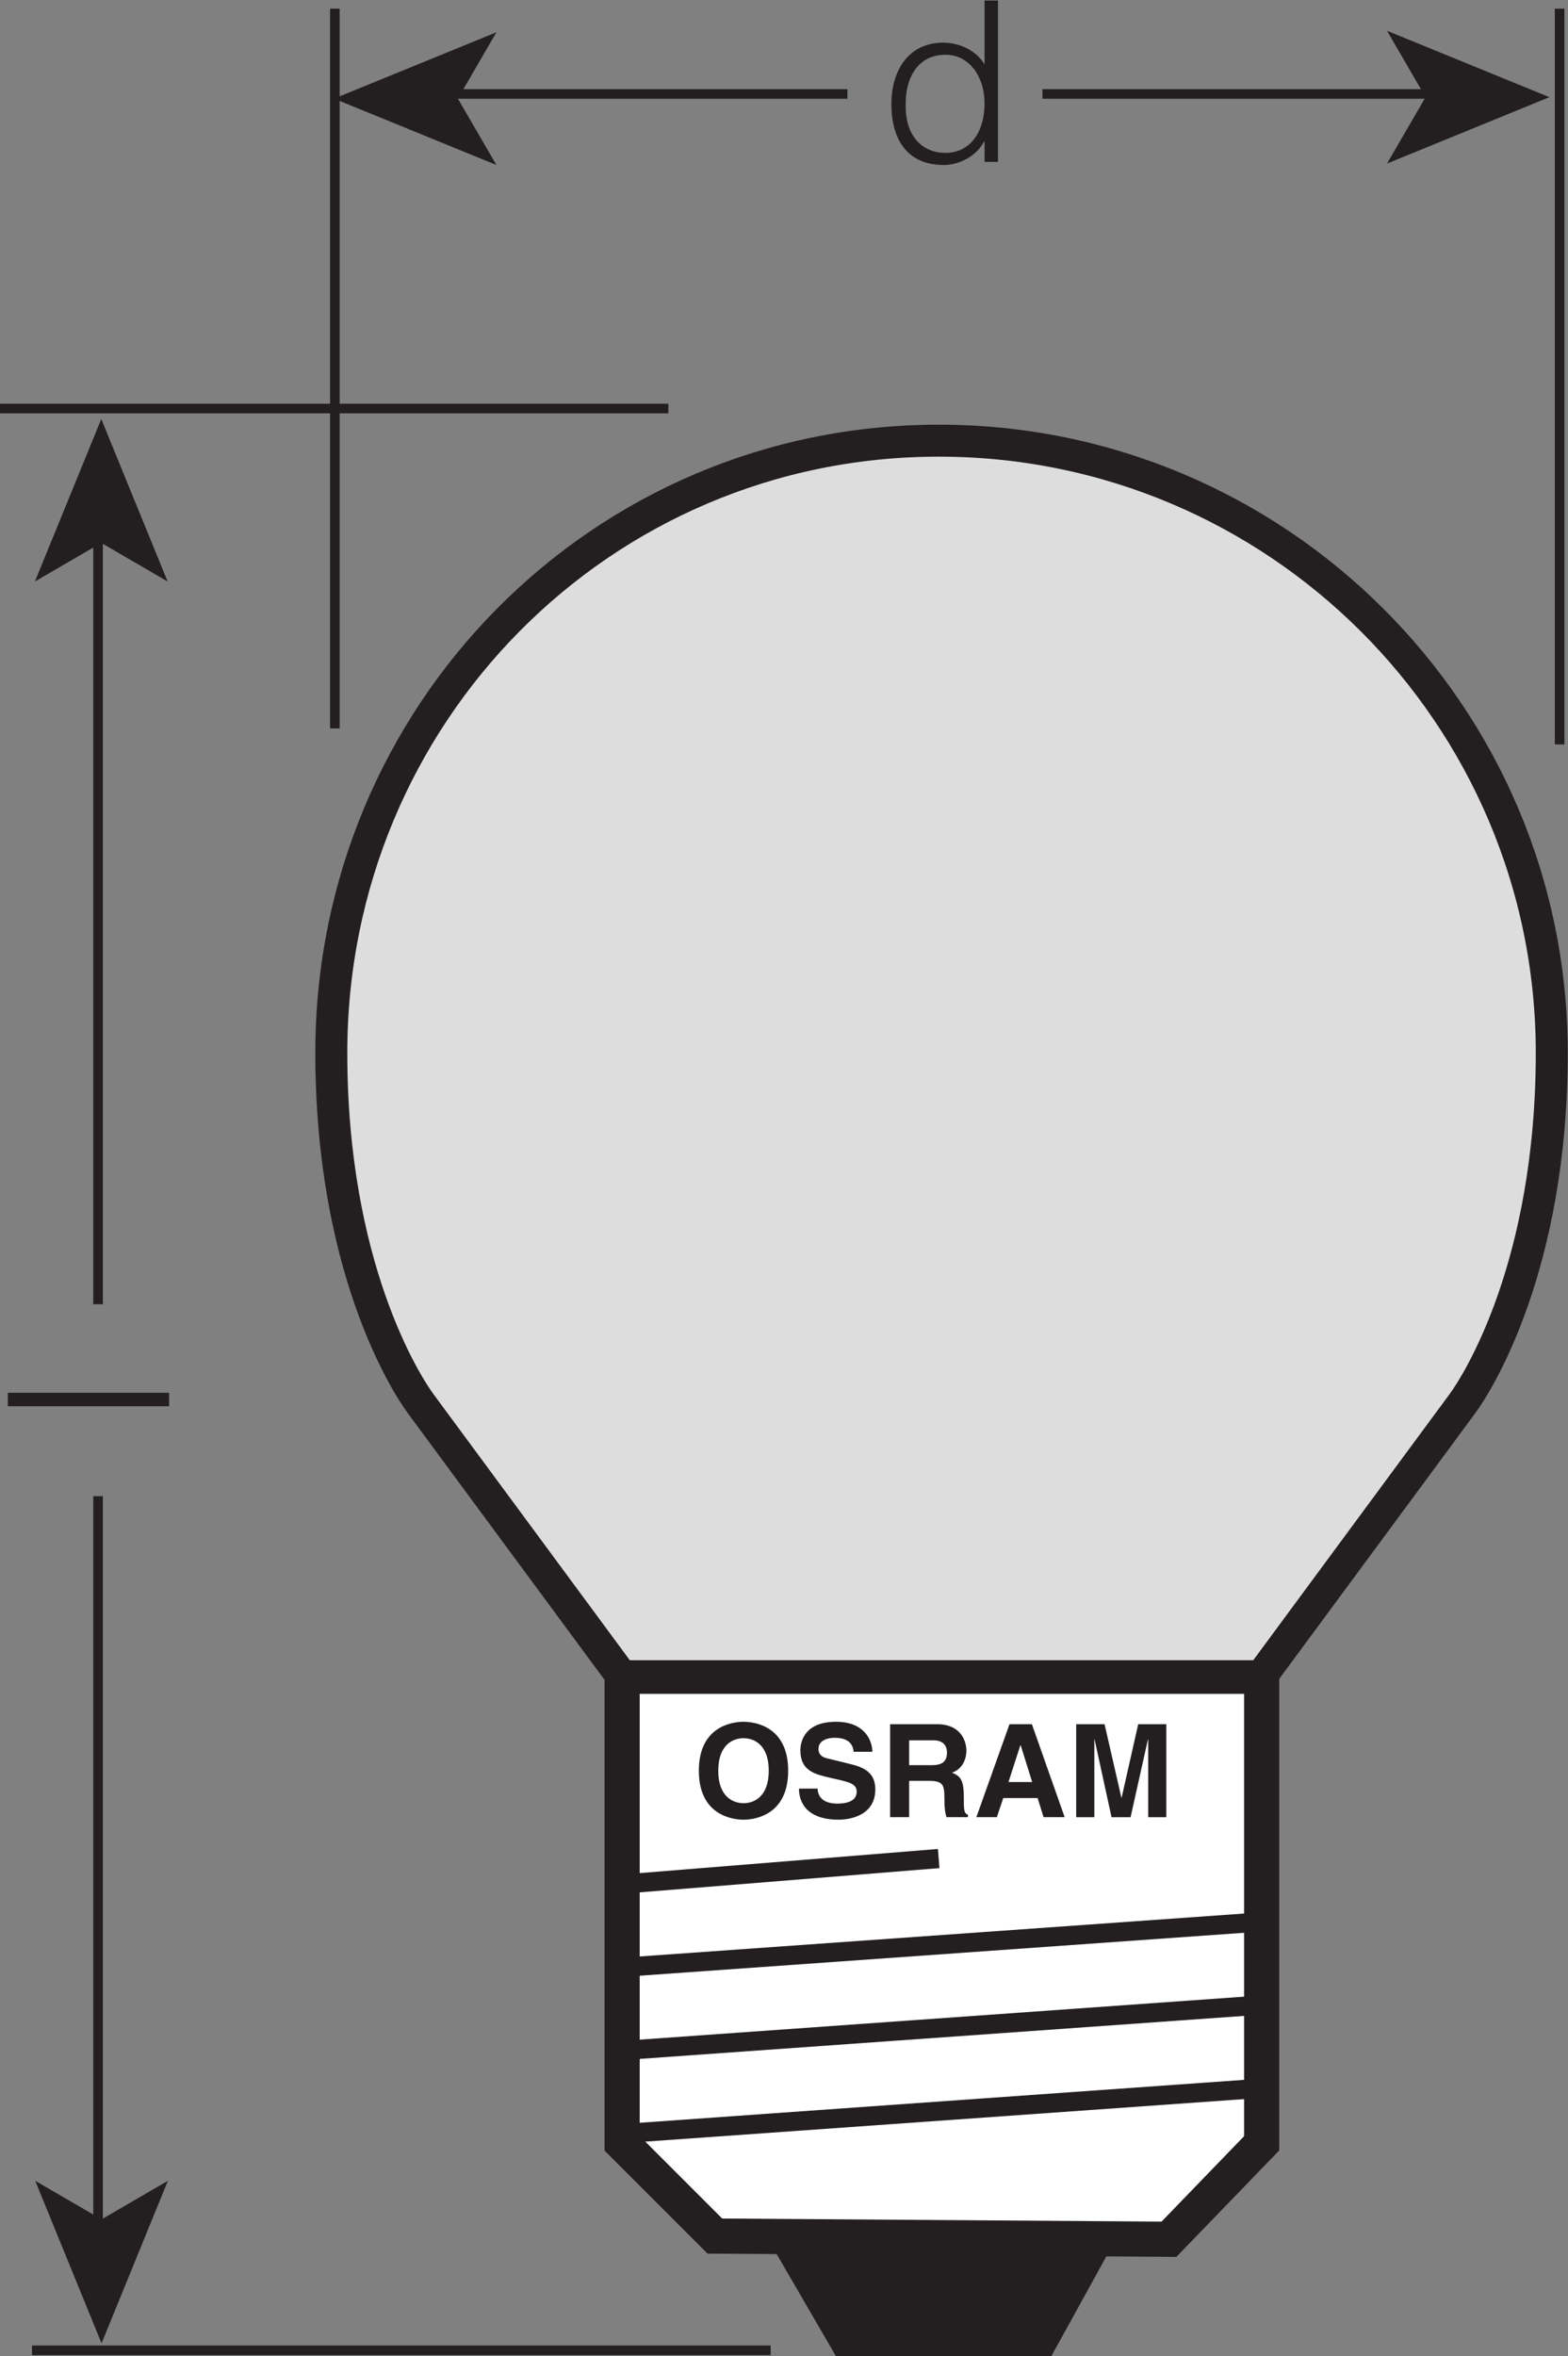
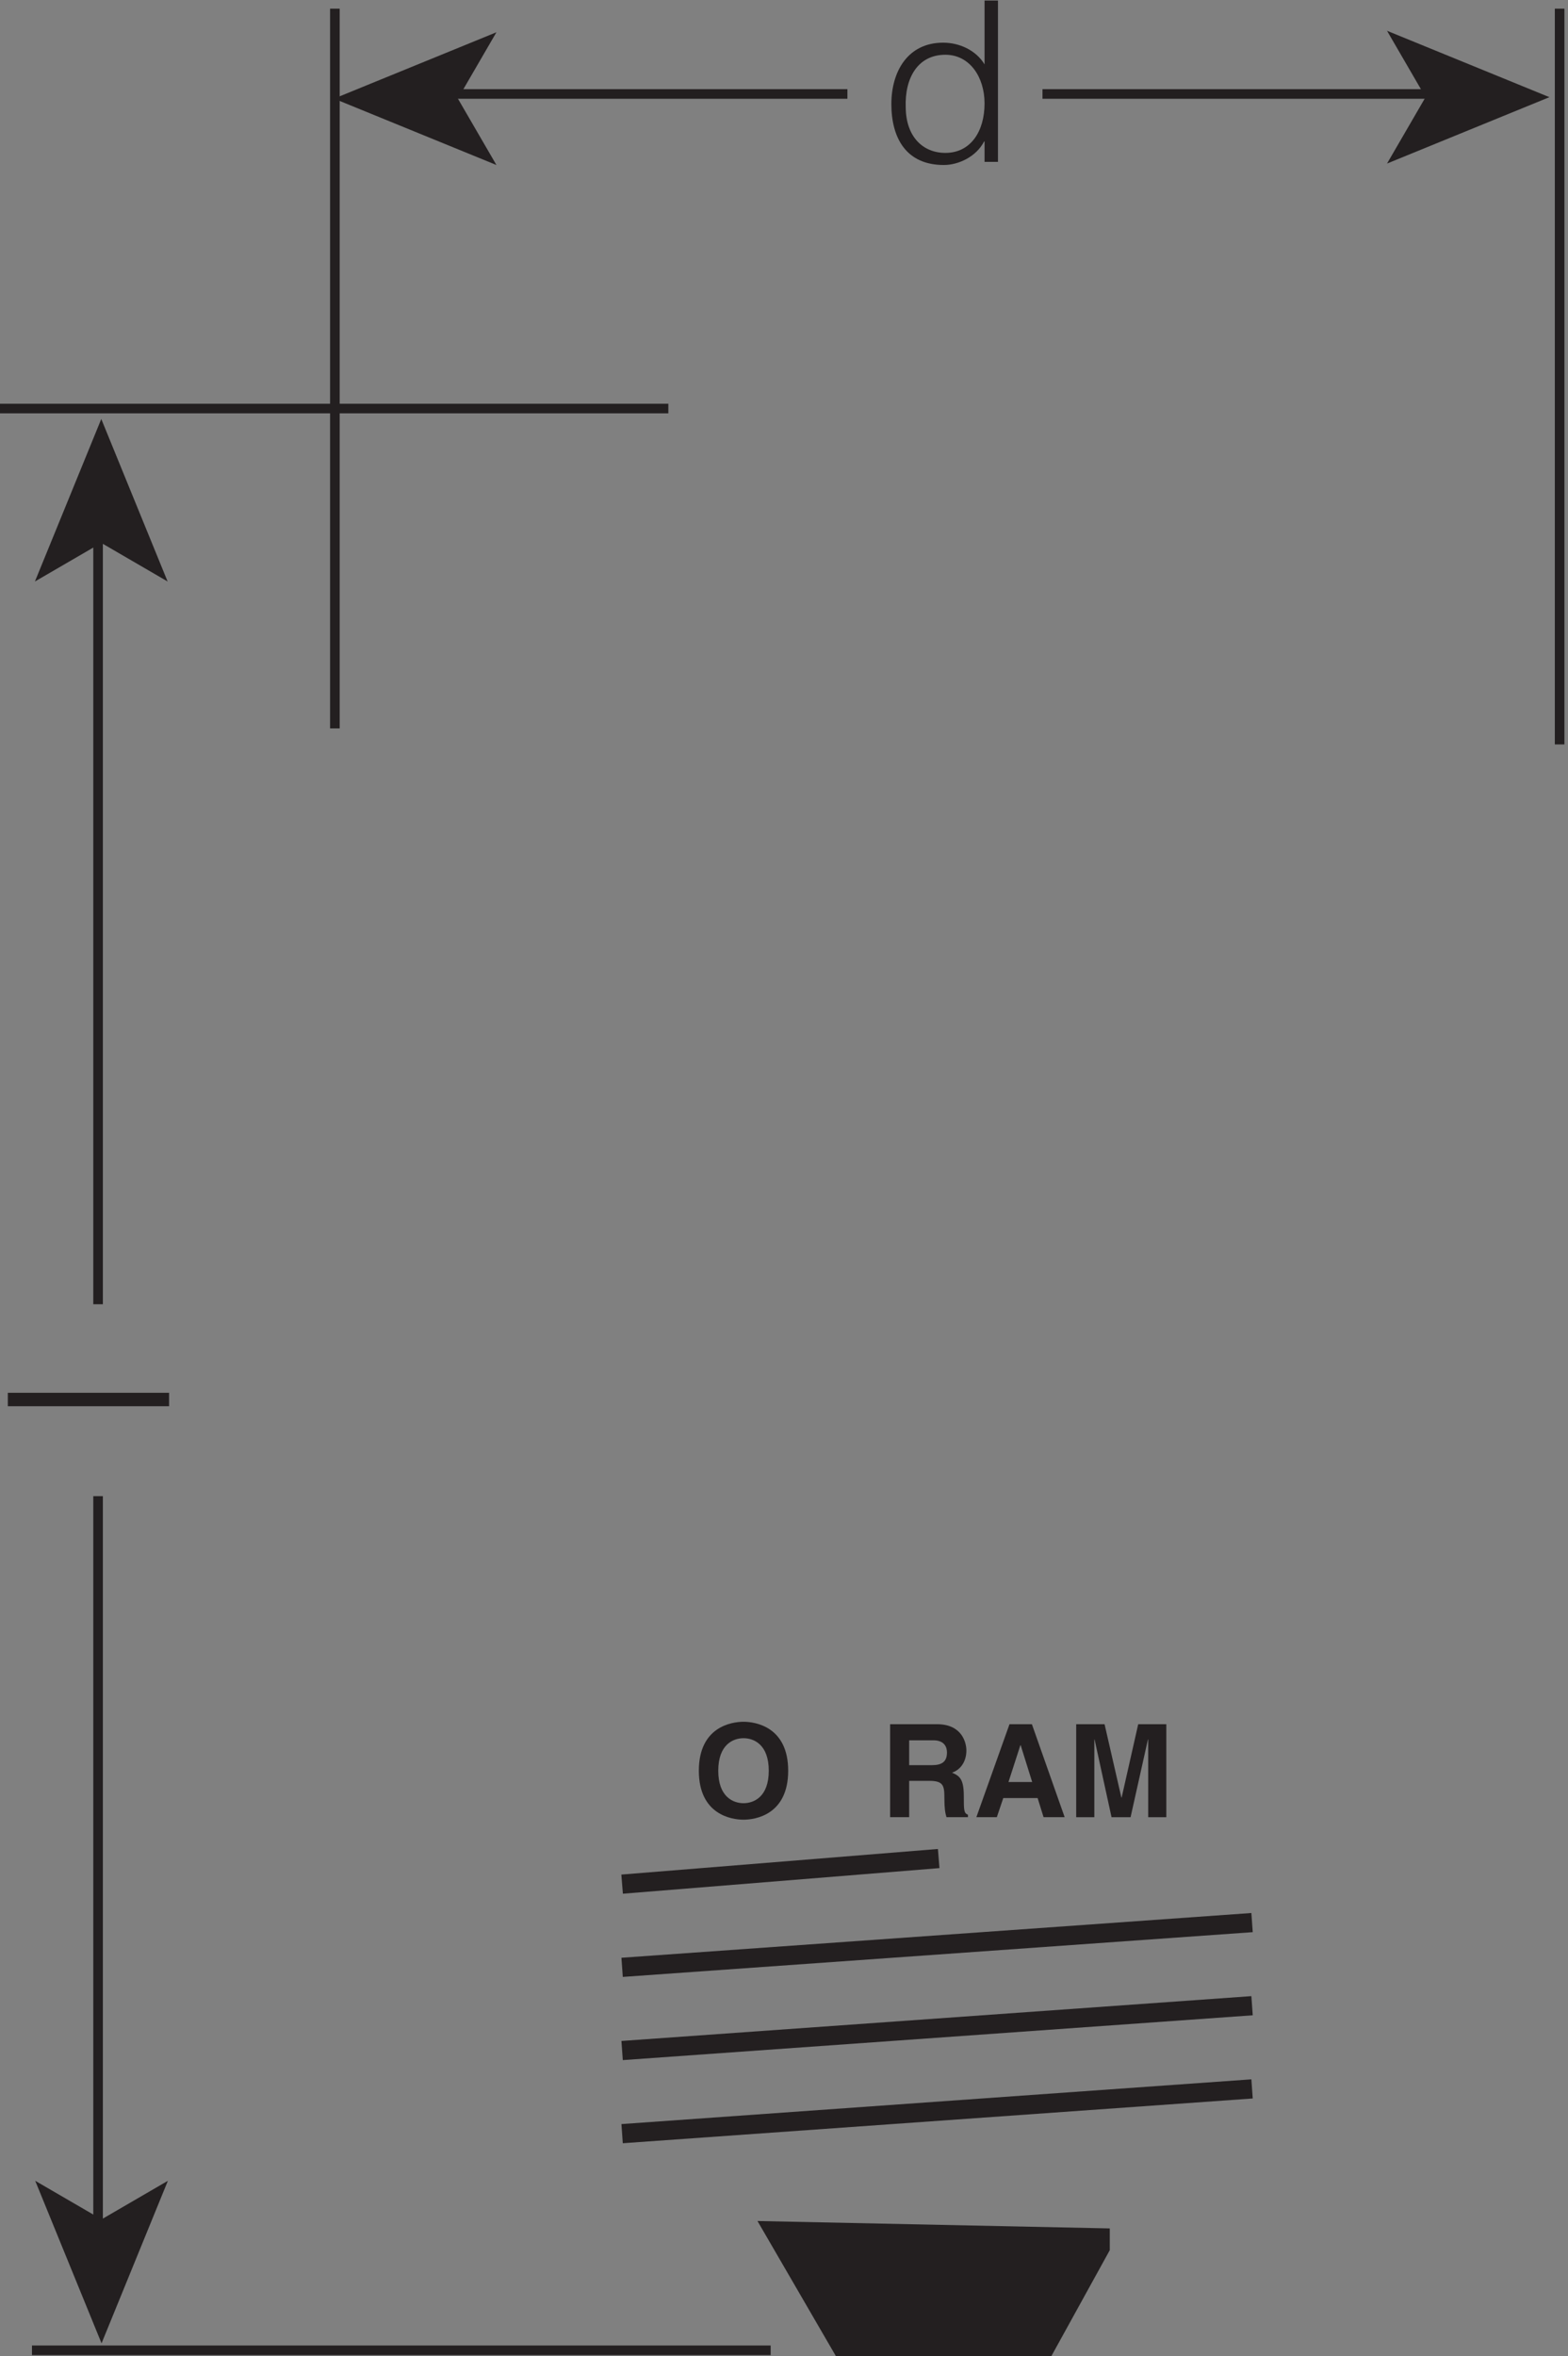
<svg xmlns="http://www.w3.org/2000/svg" viewBox="0 0 60.133 90.32" height="90.32" width="60.133" xml:space="preserve" id="svg2" version="1.1">
  <rect x="0" y="0" width="60.133" height="90.32" fill="#808080" stroke="none" />
  <defs id="defs6" />
  <g transform="matrix(1.333,0,0,-1.333,0,90.32)" id="g10">
    <g transform="scale(0.1)" id="g12">
      <path id="path14" style="fill:none;stroke:#231f20;stroke-width:2.76;stroke-linecap:butt;stroke-linejoin:miter;stroke-miterlimit:3.864;stroke-dasharray:none;stroke-opacity:1" d="M 96.344,468.082 V 675.078" />
      <path id="path16" style="fill:#231f20;fill-opacity:1;fill-rule:nonzero;stroke:none" d="m 142.82,630.113 -11.086,19.09 11.086,19.086 -46.726,-19.086 46.726,-19.09 v 0" />
      <path id="path18" style="fill:#231f20;fill-opacity:1;fill-rule:nonzero;stroke:none" d="m 399.043,630.531 11.086,19.094 -11.086,19.09 46.719,-19.09 -46.719,-19.094 v 0" />
      <path id="path20" style="fill:none;stroke:#231f20;stroke-width:2.76;stroke-linecap:butt;stroke-linejoin:miter;stroke-miterlimit:3.864;stroke-dasharray:none;stroke-opacity:1" d="M 299.922,650.543 H 415.586" />
      <path id="path22" style="fill:#231f20;fill-opacity:1;fill-rule:evenodd;stroke:none" d="m 283.254,659.047 c -2.441,4.062 -7.219,6.25 -11.914,6.25 -10.188,0 -14.895,-8.309 -14.895,-17.652 0,-9.856 4.325,-17.528 15.086,-17.528 4.25,0 9.336,2.387 11.594,6.77 h 0.129 v -5.867 h 3.863 v 46.39 h -3.863 v -18.363 z m 0,-11.211 c 0,-8.055 -3.996,-14.238 -11.274,-14.238 -6.511,0 -11.335,4.703 -11.406,13.082 -0.32,8.375 3.418,15.14 11.406,15.14 7.024,0 11.274,-6.445 11.274,-13.984 v 0" />
      <path id="path24" style="fill:#231f20;fill-opacity:1;fill-rule:nonzero;stroke:none" d="m 2.25,273.145 h 46.395 v 3.867 H 2.25 v -3.867 0" />
      <path id="path26" style="fill:none;stroke:#231f20;stroke-width:2.76;stroke-linecap:butt;stroke-linejoin:miter;stroke-miterlimit:3.864;stroke-dasharray:none;stroke-opacity:1" d="M 221.719,1.641 H 9.199" />
      <path id="path28" style="fill:#231f20;fill-opacity:1;fill-rule:nonzero;stroke:none" d="M 48.223,510.336 29.137,521.43 10.043,510.336 29.137,557.07 48.223,510.336 v 0" />
      <path id="path30" style="fill:none;stroke:#231f20;stroke-width:2.76;stroke-linecap:butt;stroke-linejoin:miter;stroke-miterlimit:3.864;stroke-dasharray:none;stroke-opacity:1" d="M 192.281,560.078 H 0 M 448.699,463.477 V 675.078 M 28.215,302.48 v 225.403" />
      <path id="path32" style="fill:#231f20;fill-opacity:1;fill-rule:nonzero;stroke:none" d="M 10.129,50.391 29.215,39.297 48.301,50.391 29.215,3.652 10.129,50.391 v 0" />
      <path id="path34" style="fill:none;stroke:#231f20;stroke-width:2.76;stroke-linecap:butt;stroke-linejoin:miter;stroke-miterlimit:3.864;stroke-dasharray:none;stroke-opacity:1" d="m 28.215,21.875 v 225.41 m 99.406,403.258 h 116.18" />
-       <path id="path36" style="fill:#ffffff;fill-opacity:1;fill-rule:nonzero;stroke:none" d="M 205.664,34.492 178.98,61.172 V 195.488 h 184 V 61.172 l -26.679,-27.598 -130.637,0.918 v 0" />
-       <path id="path38" style="fill:none;stroke:#231f20;stroke-width:10.12;stroke-linecap:butt;stroke-linejoin:miter;stroke-miterlimit:3.864;stroke-dasharray:none;stroke-opacity:1" d="M 205.664,34.492 178.98,61.172 V 195.488 h 184 V 61.172 l -26.679,-27.598 -130.637,0.918 z" />
      <path id="path40" style="fill:#231f20;fill-opacity:1;fill-rule:nonzero;stroke:none" d="M 314.219,31.738 299.504,5.059 h -56.125 l -16.555,28.516 87.395,-1.836 v 0" />
      <path id="path42" style="fill:none;stroke:#231f20;stroke-width:10.12;stroke-linecap:butt;stroke-linejoin:miter;stroke-miterlimit:3.864;stroke-dasharray:none;stroke-opacity:1" d="M 314.219,31.738 299.504,5.059 h -56.125 l -16.555,28.516 87.395,-1.836 z" />
      <path id="path44" style="fill:none;stroke:#231f20;stroke-width:5.52;stroke-linecap:butt;stroke-linejoin:miter;stroke-miterlimit:3.864;stroke-dasharray:none;stroke-opacity:1" d="m 178.98,135.703 91.079,7.363 M 178.98,111.777 360.215,124.648 M 178.98,87.852 360.215,100.742" />
      <path id="path46" style="fill:#231f20;fill-opacity:1;fill-rule:evenodd;stroke:none" d="m 206.641,168.32 c 0,7.5 4.25,9.356 7.265,9.356 3.02,0 7.266,-1.856 7.266,-9.356 0,-7.48 -4.246,-9.336 -7.266,-9.336 -3.015,0 -7.265,1.856 -7.265,9.336 z m -5.586,0 c 0,-12.558 9.312,-14.082 12.851,-14.082 3.539,0 12.852,1.524 12.852,14.082 0,12.559 -9.313,14.082 -12.852,14.082 -3.539,0 -12.851,-1.523 -12.851,-14.082 v 0" />
-       <path id="path48" style="fill:#231f20;fill-opacity:1;fill-rule:nonzero;stroke:none" d="m 229.855,163.184 c 0,-3.321 1.668,-8.946 11.434,-8.946 2.344,0 10.535,0.723 10.535,8.75 0,4.805 -3.347,6.309 -7,7.207 l -6.511,1.602 c -1.125,0.254 -2.833,0.703 -2.833,2.793 0,2.422 2.528,3.203 4.657,3.203 4.875,0 5.324,-2.832 5.468,-4.023 h 5.372 c -0.039,3.281 -2.239,8.632 -10.442,8.632 -8.672,0 -10.269,-5.254 -10.269,-8.222 0,-5.899 4.168,-6.856 8.484,-7.871 l 2.871,-0.664 c 2.832,-0.665 4.844,-1.231 4.844,-3.321 0,-2.832 -2.942,-3.457 -5.586,-3.457 -4.883,0 -5.625,2.832 -5.664,4.317 h -5.36 v 0" />
      <path id="path50" style="fill:#231f20;fill-opacity:1;fill-rule:evenodd;stroke:none" d="m 261.563,169.922 v 7.148 h 6.96 c 3.286,0 3.918,-2.07 3.918,-3.496 0,-2.636 -1.418,-3.652 -4.328,-3.652 h -6.55 z m -5.477,-14.961 h 5.477 v 10.449 h 5.773 c 4.141,0 4.363,-1.406 4.363,-5.058 0,-2.754 0.215,-4.141 0.598,-5.391 h 6.18 v 0.703 c -1.192,0.449 -1.192,1.406 -1.192,5.313 0,5 -1.191,5.82 -3.39,6.796 2.648,0.879 4.132,3.418 4.132,6.368 0,2.304 -1.308,7.558 -8.418,7.558 h -13.523 v -26.738 0" />
      <path id="path52" style="fill:#231f20;fill-opacity:1;fill-rule:evenodd;stroke:none" d="m 293.563,175.664 h 0.082 l 3.308,-10.586 h -6.816 l 3.426,10.586 z m -4.918,-15.195 h 9.871 l 1.718,-5.508 h 6.067 l -9.426,26.738 h -6.445 l -9.532,-26.738 h 5.887 l 1.86,5.508 v 0" />
      <path id="path54" style="fill:#231f20;fill-opacity:1;fill-rule:evenodd;stroke:none" d="m 335.547,181.699 h -8.086 l -4.766,-21.094 h -0.078 l -4.836,21.094 h -8.164 v -26.738 h 5.219 v 22.344 h 0.074 l 4.875,-22.344 h 5.481 l 4.988,22.344 h 0.078 v -22.344 h 5.215 v 26.738 0" />
      <path id="path56" style="fill:none;stroke:#231f20;stroke-width:5.52;stroke-linecap:butt;stroke-linejoin:miter;stroke-miterlimit:3.864;stroke-dasharray:none;stroke-opacity:1" d="M 178.98,63.945 360.215,76.816" />
-       <path id="path58" style="fill:#deddde;fill-opacity:1;fill-rule:nonzero;stroke:none" d="m 178.863,195.508 -57.847,78.379 c -4.516,6.133 -25.7,39.707 -25.7,100.902 0,97.238 77.539,176.051 174.774,176.051 97.234,0 176.348,-78.813 176.348,-176.051 0,-61.195 -21.196,-94.769 -25.708,-100.902 l -57.847,-78.379 h -184.02 v 0" />
-       <path id="path60" style="fill:none;stroke:#231f20;stroke-width:9.2;stroke-linecap:butt;stroke-linejoin:miter;stroke-miterlimit:3.864;stroke-dasharray:none;stroke-opacity:1" d="m 178.863,195.508 -57.847,78.379 c -4.516,6.133 -25.7,39.707 -25.7,100.902 0,97.238 77.539,176.051 174.774,176.051 97.234,0 176.348,-78.813 176.348,-176.051 0,-61.195 -21.196,-94.769 -25.708,-100.902 l -57.847,-78.379 h -184.02 z" />
    </g>
  </g>
</svg>